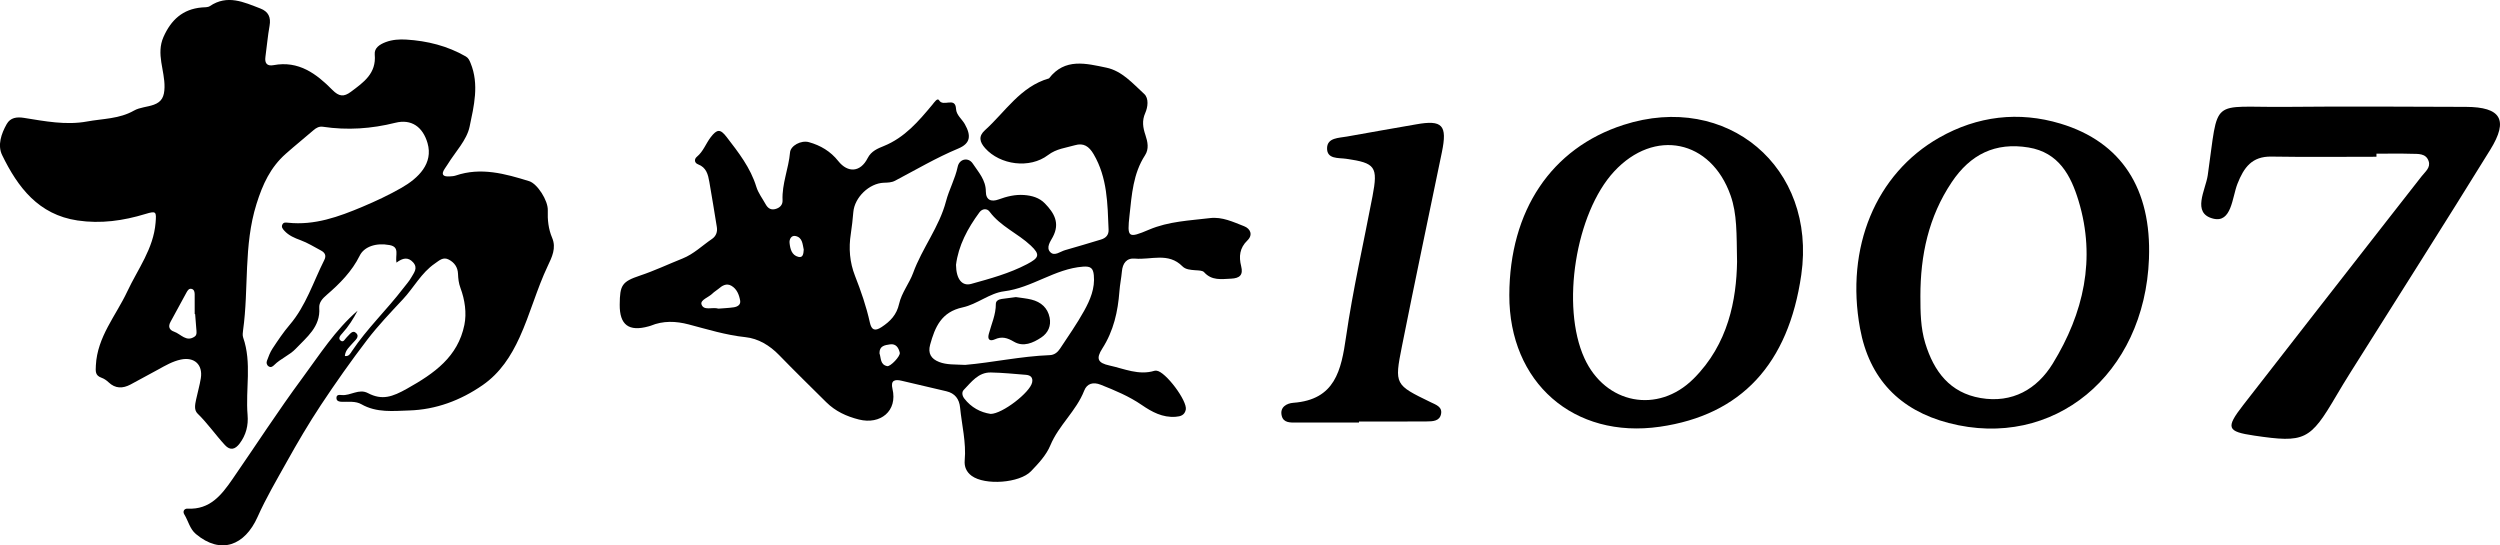
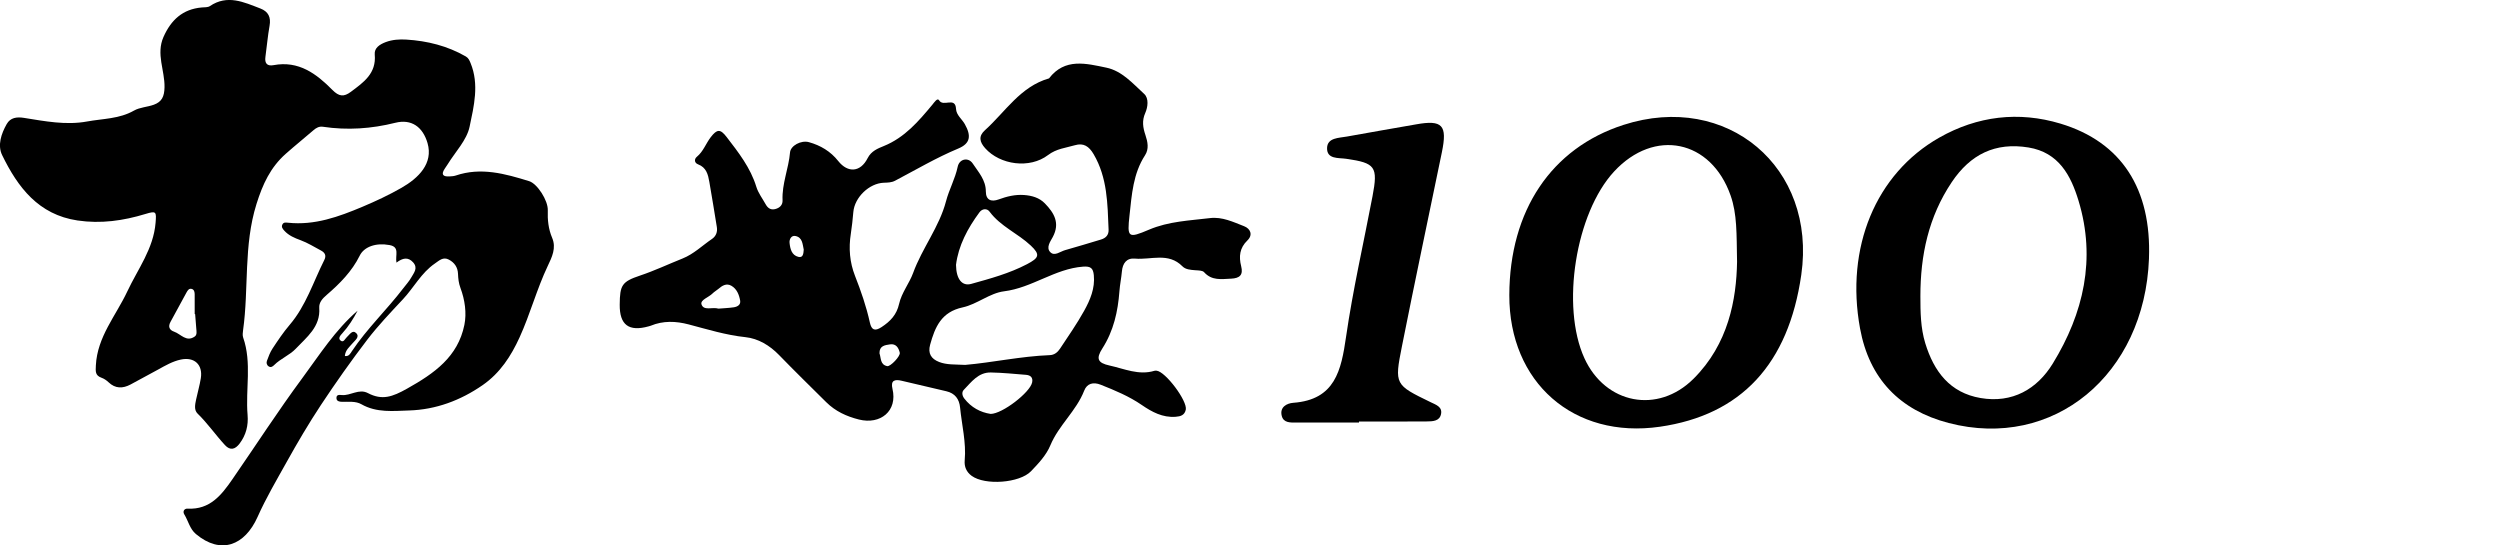
<svg xmlns="http://www.w3.org/2000/svg" id="_图层_2" data-name="图层 2" viewBox="0 0 1196.75 261.08">
  <defs>
    <style>
      .cls-1 {
        stroke-width: 0px;
      }
    </style>
  </defs>
  <g id="_图层_1-2" data-name="图层 1">
    <path class="cls-1" d="m189.79,125.75c-.69-3.63,1.75-7.51-3.33-8.44-6.56-1.21-12.17.83-14.26,5.06-3.71,7.53-9.54,13.41-15.81,18.8-2.05,1.76-3.74,3.62-3.56,6.22.63,9.09-6.06,14.04-11.26,19.56-2.87,3.04-7.21,4.69-10.3,7.78-.73.73-1.59,1.34-2.64.67-.97-.62-1.2-1.73-.85-2.66.75-2.02,1.5-4.1,2.67-5.87,2.57-3.88,5.17-7.8,8.19-11.33,7.85-9.17,11.33-20.61,16.62-31.11,1.01-2.01.38-3.46-1.61-4.51-3.24-1.7-6.32-3.68-9.8-4.95-2.8-1.02-5.61-2.2-7.7-4.49-.79-.86-1.63-1.82-.92-3.1.59-1.07,1.67-.86,2.67-.76,12.73,1.34,24.22-2.84,35.67-7.66,6.37-2.69,12.61-5.61,18.59-9.03,8.19-4.68,15.32-11.7,12.5-21.43-2.23-7.69-7.65-11.67-15.4-9.73-11.51,2.88-22.98,3.66-34.67,1.91-1.81-.27-3.18.49-4.51,1.64-4.41,3.81-8.96,7.46-13.32,11.33-7.28,6.47-11,14.48-13.98,24.01-6.25,19.93-3.61,40.39-6.42,60.43-.16,1.14-.32,2.44.04,3.48,4.24,12.17,1.07,24.75,2.12,37.1.42,4.98-.74,9.59-3.81,13.65-2.1,2.78-4.45,3.54-7.03.74-4.51-4.89-8.29-10.41-13.09-15.07-1.79-1.74-1.2-4.41-.72-6.71.71-3.43,1.73-6.8,2.27-10.24,1.02-6.49-3.11-10.27-9.52-8.93-3.98.84-7.44,2.86-10.94,4.8-4.37,2.42-8.76,4.8-13.17,7.14-3.73,1.98-7.28,2.07-10.57-1.08-.94-.9-2.12-1.71-3.34-2.14-3.07-1.09-2.85-3.03-2.71-5.9.68-13.71,9.59-23.78,15.03-35.38,5.04-10.75,12.56-20.46,13.56-32.95.43-5.3.34-5.75-4.83-4.18-10.64,3.25-21.4,4.78-32.54,3.12-18.7-2.78-28.58-15.88-36.08-31.28-2.31-4.74-.43-10.24,2.17-14.85,1.77-3.14,4.83-3.54,8.3-2.98,9.97,1.6,20.13,3.57,30.09,1.74,7.52-1.39,15.5-1.2,22.55-5.23,2.79-1.6,6.41-1.68,9.52-2.82,3.79-1.39,5.01-3.84,5.1-8.38.15-8.03-4.12-15.89-.49-24.06,3.62-8.15,9.19-13.31,18.31-14.11,1.32-.12,2.9.02,3.89-.65,8.38-5.67,16.23-1.9,24.14,1.13,3.86,1.48,5.17,4.19,4.43,8.31-.88,4.91-1.29,9.91-1.98,14.86-.44,3.1.83,4.55,3.89,3.97,12.01-2.26,20.52,4.11,28.15,11.84,3.18,3.23,5.49,3.45,8.87.92,6.07-4.54,12.26-8.76,11.42-17.87-.29-3.16,2.44-4.86,5.27-5.93,3.2-1.2,6.63-1.4,9.87-1.2,10.03.62,19.66,3.01,28.48,8.09,1.24.72,1.74,1.9,2.26,3.17,4.19,10.19,1.59,20.61-.47,30.44-1.35,6.45-6.84,12.03-10.49,17.99-.43.71-.92,1.39-1.39,2.08-1.96,2.91-.77,3.91,2.28,3.73.99-.06,2.03-.1,2.96-.42,12.1-4.11,23.65-.86,35.14,2.69,3.93,1.22,9.09,9.27,8.93,13.95-.16,4.57.28,8.95,2.09,13.2,2.06,4.84-.11,9.24-2.09,13.4-5.28,11.11-8.41,23.06-13.5,34.22-4.08,8.93-9.3,17.05-17.66,22.85-10.64,7.38-22.44,11.75-35.2,12.15-7.57.24-15.6,1.19-22.89-2.99-2.72-1.56-6.17-1.1-9.34-1.16-1.18-.02-2.55-.27-2.58-1.77-.04-1.69,1.31-1.58,2.53-1.46,4.24.41,8.19-3.22,12.54-.93,6.8,3.57,11.72,1.8,18.71-2.12,13.13-7.35,24.34-15.25,27.46-30.53,1.15-5.64.25-11.99-1.87-17.66-.86-2.29-1.09-4.5-1.18-6.8-.13-3.17-1.72-5.37-4.38-6.79-2.74-1.46-4.6.43-6.7,1.87-6.5,4.45-10.04,11.5-15.25,17.07-5.9,6.32-11.91,12.6-17.15,19.45-7.74,10.13-15.11,20.58-22.15,31.21-5.86,8.86-11.26,18.06-16.43,27.34-4.8,8.63-9.81,17.09-13.88,26.21-6.12,13.71-17.58,18.21-29.53,8.21-2.92-2.44-3.65-6.29-5.56-9.4-.87-1.42-.06-2.85,1.64-2.76,10.61.57,16.16-6.5,21.36-14.02,11.17-16.16,21.84-32.69,33.51-48.48,8.24-11.16,15.76-23.03,26.45-32.25-2.03,3.89-4.36,7.57-7.33,10.83-.87.95-2.15,2.36-.86,3.43,1.48,1.23,2.12-.79,3.03-1.59,1.29-1.15,2.65-3.64,4.39-2.03,2.01,1.85-.45,3.52-1.65,4.96-1.47,1.77-3.44,3.2-3.68,6.09,1.94.32,2.64-1.22,3.36-2.3,7.24-10.83,16.73-19.82,24.6-30.12,1.31-1.72,2.81-3.34,3.86-5.21,1.24-2.21,3.32-4.49.84-7.22-2.38-2.62-4.95-2.15-7.96.15Zm-96.38,24.59c-.07,0-.14,0-.21,0,0-3.16.03-6.32-.01-9.47-.01-1.01-.21-2.14-1.27-2.52-1.44-.51-2.11.7-2.66,1.69-2.57,4.66-5.06,9.36-7.63,14.02-1.27,2.3-.57,3.93,1.73,4.72,3.22,1.11,5.85,5.17,9.89,2.29,1.14-.82.82-2.44.71-3.77-.18-2.32-.37-4.64-.55-6.96Z" />
    <path class="cls-1" d="m722.51,141.25c.12-40.48,20.14-70.33,54.64-81.46,49.56-15.99,92.55,20.27,85.12,71.79-6.16,42.76-28.81,67.08-67.69,72.7-41.2,5.95-72.19-21.15-72.07-63.03Zm109.02-15.92c-.25-13.69.03-22.86-3.09-31.74-9.37-26.7-36.48-32.32-55.76-11.5-18.43,19.89-25.54,64.55-14.24,89.36,10.01,21.98,35.13,26.87,52.21,9.9,16.79-16.68,20.57-38.05,20.88-56.01Z" />
    <path class="cls-1" d="m1028.72,123.71c-2.07,55.76-45.75,91.84-95.88,78.78-23.39-6.1-38.02-21.1-42.45-45.33-7.06-38.61,7.47-73.95,37.92-91.27,18.29-10.4,38.08-12.72,58.01-6.72,29.4,8.86,43.63,31.4,42.39,64.54Zm-109.43,18.05c.01,7.59.08,15.16,2.33,22.53,4.14,13.52,11.78,23.74,26.5,26.25,15.18,2.59,27.03-4.24,34.57-16.55,14.72-24.03,20.75-50.07,12.31-77.88-3.69-12.15-9.48-23.13-23.94-25.51-15.93-2.62-27.85,3.29-36.78,16.63-11.11,16.59-14.99,34.98-14.99,54.53Z" />
-     <path class="cls-1" d="m1137.61,75.04c-16.76,0-33.53.2-50.29-.08-9.36-.16-13.19,5.25-16.25,13.02-2.58,6.56-2.78,18.93-11.66,16.67-10.37-2.64-3.57-13.73-2.56-20.77,5.44-37.87.59-32.37,37.26-32.72,28.78-.28,57.57-.1,86.35,0,16.72.06,20.49,6.17,11.67,20.45-22.04,35.7-44.59,71.08-66.92,106.6-2.34,3.72-4.62,7.48-6.85,11.27-12.53,21.36-15.09,22.61-39.29,19.04-13.02-1.92-13.75-3.66-5.3-14.55,22.78-29.36,45.68-58.63,68.53-87.93,5.65-7.24,11.32-14.47,16.98-21.71,1.69-2.16,4.38-4.13,3.29-7.25-1.33-3.81-5.08-3.36-8.17-3.46-5.59-.18-11.19-.05-16.79-.05v1.46Z" />
    <path class="cls-1" d="m650.57,202.26c-10,0-20-.02-30.01.02-2.87.01-6.11.19-6.98-3.17-1.09-4.23,2.41-6.06,5.52-6.29,20.05-1.48,22.93-15.52,25.27-31.67,3.27-22.55,8.4-44.82,12.66-67.23,2.69-14.15,1.36-15.89-12.55-17.9-3.74-.54-9.38.29-9.21-5.2.16-4.97,5.71-4.75,9.48-5.45,11.01-2.05,22.07-3.84,33.1-5.83,12.62-2.27,15.07.33,12.38,13.33-6.39,30.96-12.95,61.88-19.12,92.89-3.66,18.37-3.39,18.44,13.72,26.76,2.54,1.24,5.72,2.19,4.99,5.72-.71,3.44-4.08,3.47-6.85,3.5-10.8.1-21.61.04-32.42.04,0,.16,0,.33,0,.49Z" />
    <g>
      <path class="cls-1" d="m296.66,145.76c.08-9.21,1-10.93,9.71-13.84,6.98-2.33,13.58-5.47,20.38-8.18,5.38-2.15,9.41-6.19,14.07-9.35,1.89-1.28,2.73-3.32,2.33-5.71-1.19-7.23-2.32-14.46-3.6-21.67-.61-3.47-1.42-6.85-5.38-8.34-1.79-.68-1.96-2.49-.56-3.64,3.08-2.54,4.28-6.31,6.6-9.33,3.05-3.96,4.6-4.04,7.61-.13,5.68,7.39,11.44,14.71,14.24,23.88.91,2.96,2.93,5.58,4.46,8.35.98,1.76,2.37,2.82,4.49,2.31,2.19-.53,3.7-1.95,3.6-4.2-.36-7.91,2.92-15.22,3.58-22.96.27-3.18,5.25-5.95,9.05-4.89,5.55,1.55,10.35,4.39,14.02,9.03,4.63,5.84,10.66,5.38,14.07-1.37,1.75-3.46,4.98-4.68,7.75-5.81,10.04-4.08,16.64-11.87,23.25-19.8.89-1.07,2.42-3.46,3.23-2.08,1.97,3.37,7.79-1.95,8.09,4.12.15,2.96,2.82,4.82,4.2,7.27,3.15,5.59,2.71,9.25-3.13,11.69-10.5,4.38-20.24,10.15-30.26,15.41-1.67.88-3.49.9-5.35.96-7.04.24-14.01,7.02-14.62,14-.31,3.48-.66,6.97-1.2,10.42-1.09,6.91-.55,13.67,2,20.16,2.87,7.3,5.42,14.68,7.11,22.34.79,3.59,2.37,4.31,5.61,2.18,4.19-2.75,7.22-5.88,8.39-11.12,1.18-5.28,4.94-9.92,6.69-14.74,4.35-11.96,12.53-22.03,15.77-34.39,1.47-5.61,4.38-10.74,5.59-16.52.8-3.81,5.11-4.67,7.2-1.52,2.7,4.07,6.26,7.87,6.27,13.33,0,4.29,2.7,5.11,6.11,3.86,3.97-1.45,7.95-2.43,12.2-2.12,3.76.28,7.29,1.27,9.97,4.04,4.41,4.55,7.33,9.38,3.76,16.07-1.09,2.05-3.4,5.07-1.13,7.3,2.02,1.99,4.68-.35,6.99-1.01,5.76-1.64,11.49-3.35,17.22-5.09,2.28-.69,3.74-2.12,3.64-4.71-.51-12.41-.54-24.85-7.16-36.14-2.22-3.79-4.84-5.5-8.9-4.31-4.38,1.28-8.91,1.66-12.92,4.72-8.78,6.69-22.96,4.74-30.11-3.28-2.67-3-3.29-5.74-.11-8.6,9.79-8.81,16.94-20.89,30.68-24.82,7.58-9.9,17.82-7.13,27.43-5.14,7.51,1.56,12.71,7.62,18.15,12.6,2.28,2.08,1.73,6.32.5,9.08-1.69,3.78-1.1,7.08.08,10.6,1.08,3.25,1.78,6.64-.2,9.67-5.7,8.77-6.34,18.83-7.42,28.72-1.17,10.71-.78,11.19,9.36,6.88,9.43-4.01,19.34-4.33,29.17-5.53,5.85-.71,11.1,1.86,16.31,3.88,3.07,1.19,4.33,4.16,1.59,6.81-3.76,3.63-4.15,7.72-2.98,12.36,1.05,4.16-.68,5.75-4.84,5.94-4.67.21-9.22,1.03-12.91-3.09-.79-.89-2.79-.83-4.26-.95-2.2-.18-4.59-.31-6.11-1.86-6.72-6.83-15.09-3.01-22.71-3.7-4.05-.37-5.92,2.25-6.27,6.17-.28,3.15-.95,6.27-1.18,9.42-.73,9.75-2.78,18.99-8.19,27.44-3.13,4.88-2.2,6.91,3.42,8.14,7.06,1.54,13.99,4.82,21.52,2.54.31-.09.66-.08.99-.06,4.28.35,14.92,14.56,14.02,18.69-.58,2.64-2.51,3.21-4.85,3.38-6.23.47-11.33-2.3-16.19-5.63-6.1-4.19-12.84-7-19.67-9.71-3.6-1.43-6.57-.62-7.91,2.81-3.8,9.75-12.2,16.56-16.21,26.2-1.98,4.75-5.66,8.64-9.23,12.37-5.47,5.72-22.06,6.9-28.44,2.23-2.52-1.85-3.6-4.4-3.33-7.4.78-8.57-1.39-16.87-2.21-25.29-.4-4.11-2.46-6.83-6.56-7.8-7.13-1.69-14.27-3.3-21.39-5.02-3.41-.83-5.37-.14-4.42,3.86,2.53,10.62-5.77,17.27-16.05,14.69-6.01-1.51-11.27-3.96-15.65-8.29-7.57-7.5-15.19-14.96-22.61-22.6-4.48-4.61-9.96-7.89-16.04-8.53-9.39-.99-18.23-3.75-27.23-6.11-6.1-1.6-12.17-1.84-18.14.63-.31.13-.63.2-.96.29-9.54,2.67-13.98-.66-13.89-10.42Zm165.42,28.91c12.78-1.08,26.5-4.13,40.49-4.67,2.19-.08,3.76-1.42,4.88-3.12,3.93-5.97,8.07-11.84,11.52-18.08,2.88-5.21,5.28-10.77,4.64-17.09-.33-3.3-1.46-4.34-5.12-4.07-13.55,1-24.4,10.14-37.87,11.81-6.8.84-12.94,6.22-19.78,7.69-10.24,2.19-13.26,9.42-15.59,17.88-1.14,4.13.46,6.76,4.31,8.26,3.67,1.43,7.53,1.13,12.51,1.4Zm-4.44-47.88c.09,6.91,2.94,10.31,7.27,9.11,9.12-2.54,18.24-5,26.72-9.44,5.76-3.02,6.45-4.53,1.82-8.9-6.2-5.85-14.5-9.16-19.77-16.28-1.19-1.6-3.46-1.47-4.79.32-5.7,7.71-10.11,16-11.25,25.19Zm16.57,71.35c5.64-.03,18.85-10.27,19.87-15.05.5-2.36-.75-3.48-2.9-3.66-5.62-.45-11.24-1.02-16.86-1.13-6.01-.11-9.3,4.56-12.95,8.31-1.11,1.14-.76,2.86.24,4.16,3.31,4.29,7.74,6.64,12.59,7.36Zm-130.28-50.4c2.37-.19,4.87-.28,7.32-.64,1.73-.25,3.42-1.17,3.06-3.22-.5-2.8-1.58-5.56-4.17-7.07-2.38-1.39-4.44-.09-6.29,1.52-.88.76-1.95,1.32-2.75,2.14-1.8,1.86-6,3.09-5.29,5.24,1.07,3.23,5.26,1.13,8.13,2.03Zm77.08,21.4c.8,2.24.26,5.43,3.7,6.13,1.51.3,6.4-4.78,6.01-6.44-.55-2.29-1.75-4.43-4.71-3.98-2.43.37-5.08.68-5,4.29Zm-36.26-49.65c-.59-2.52-.52-5.83-3.99-6.52-1.92-.38-2.99,1.53-2.8,3.31.3,2.83,1,5.88,4.2,6.68,2.31.58,2.44-1.59,2.59-3.48Z" />
-       <path class="cls-1" d="m486.32,142.22c2.57.4,5.07.6,7.46,1.2,4.53,1.14,7.73,3.93,8.68,8.6.8,3.93-.71,7.34-4,9.53-3.97,2.63-8.57,4.67-13.06,2.04-3.18-1.87-5.78-2.68-9.19-1.14-2.27,1.02-3.61.22-2.89-2.52,1.26-4.78,3.43-9.33,3.39-14.44-.01-1.51,1.4-2.17,2.79-2.38,2.28-.34,4.58-.6,6.81-.89Z" />
    </g>
  </g>
</svg>